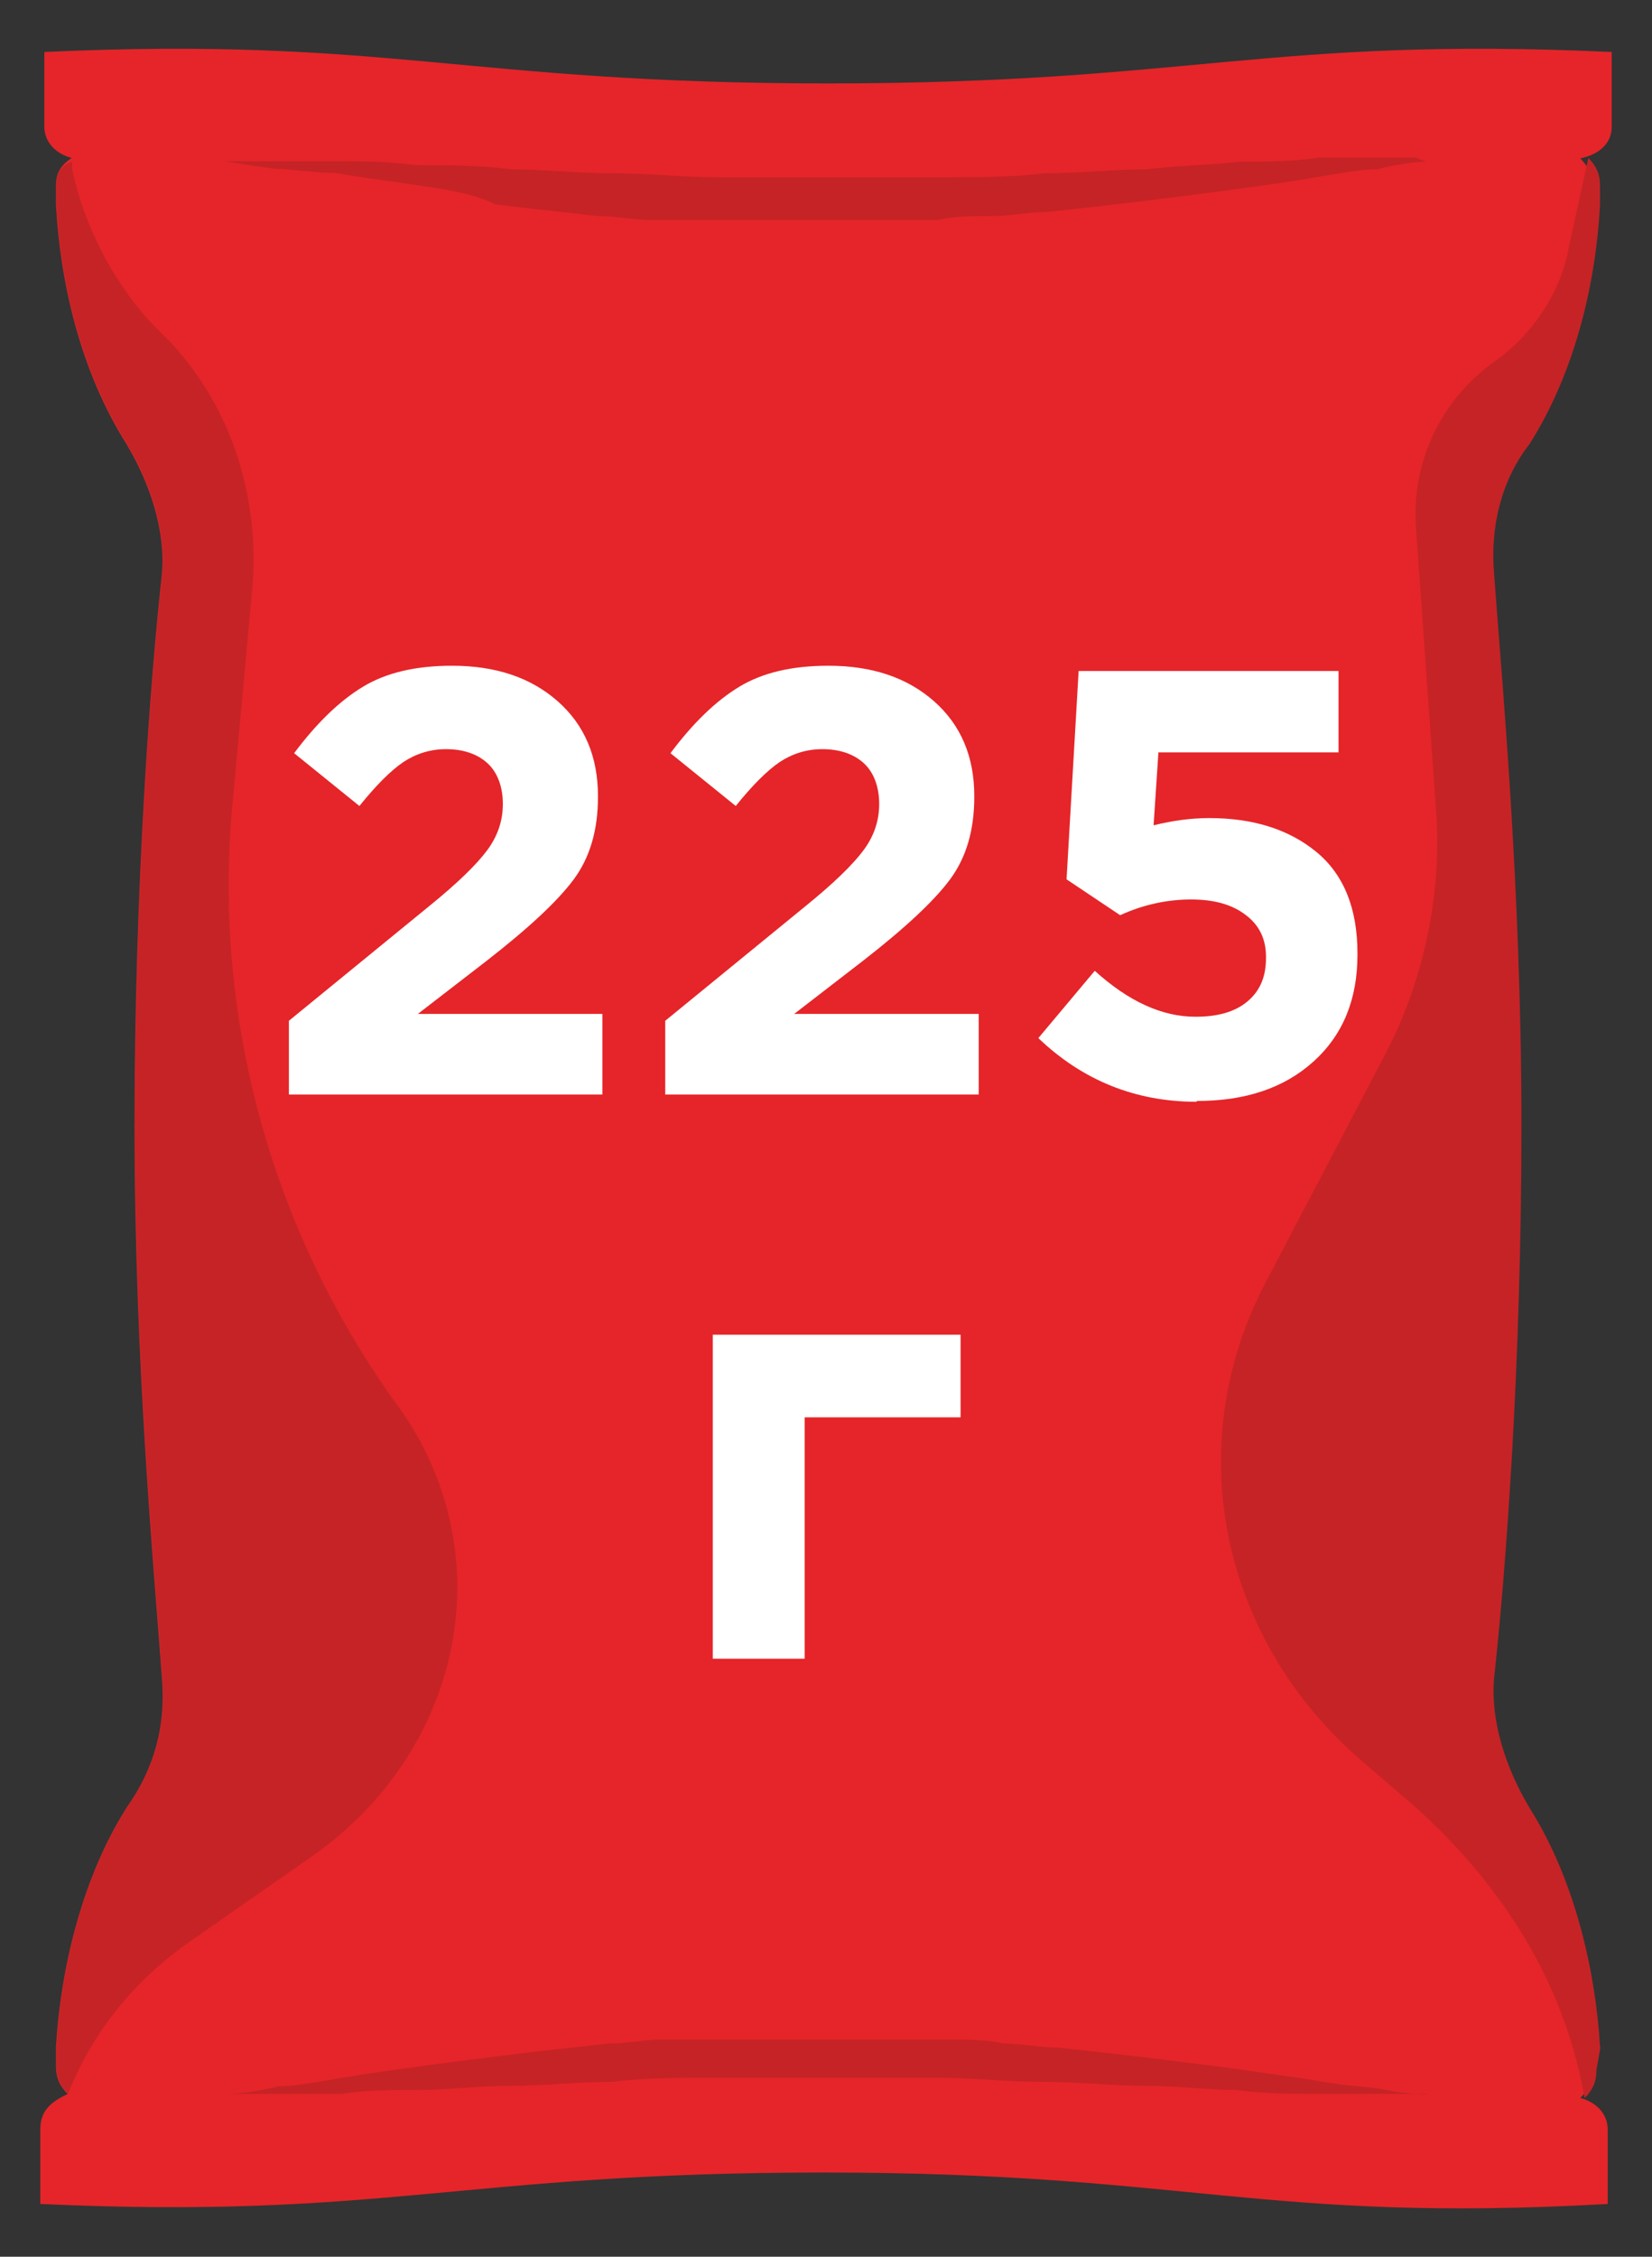
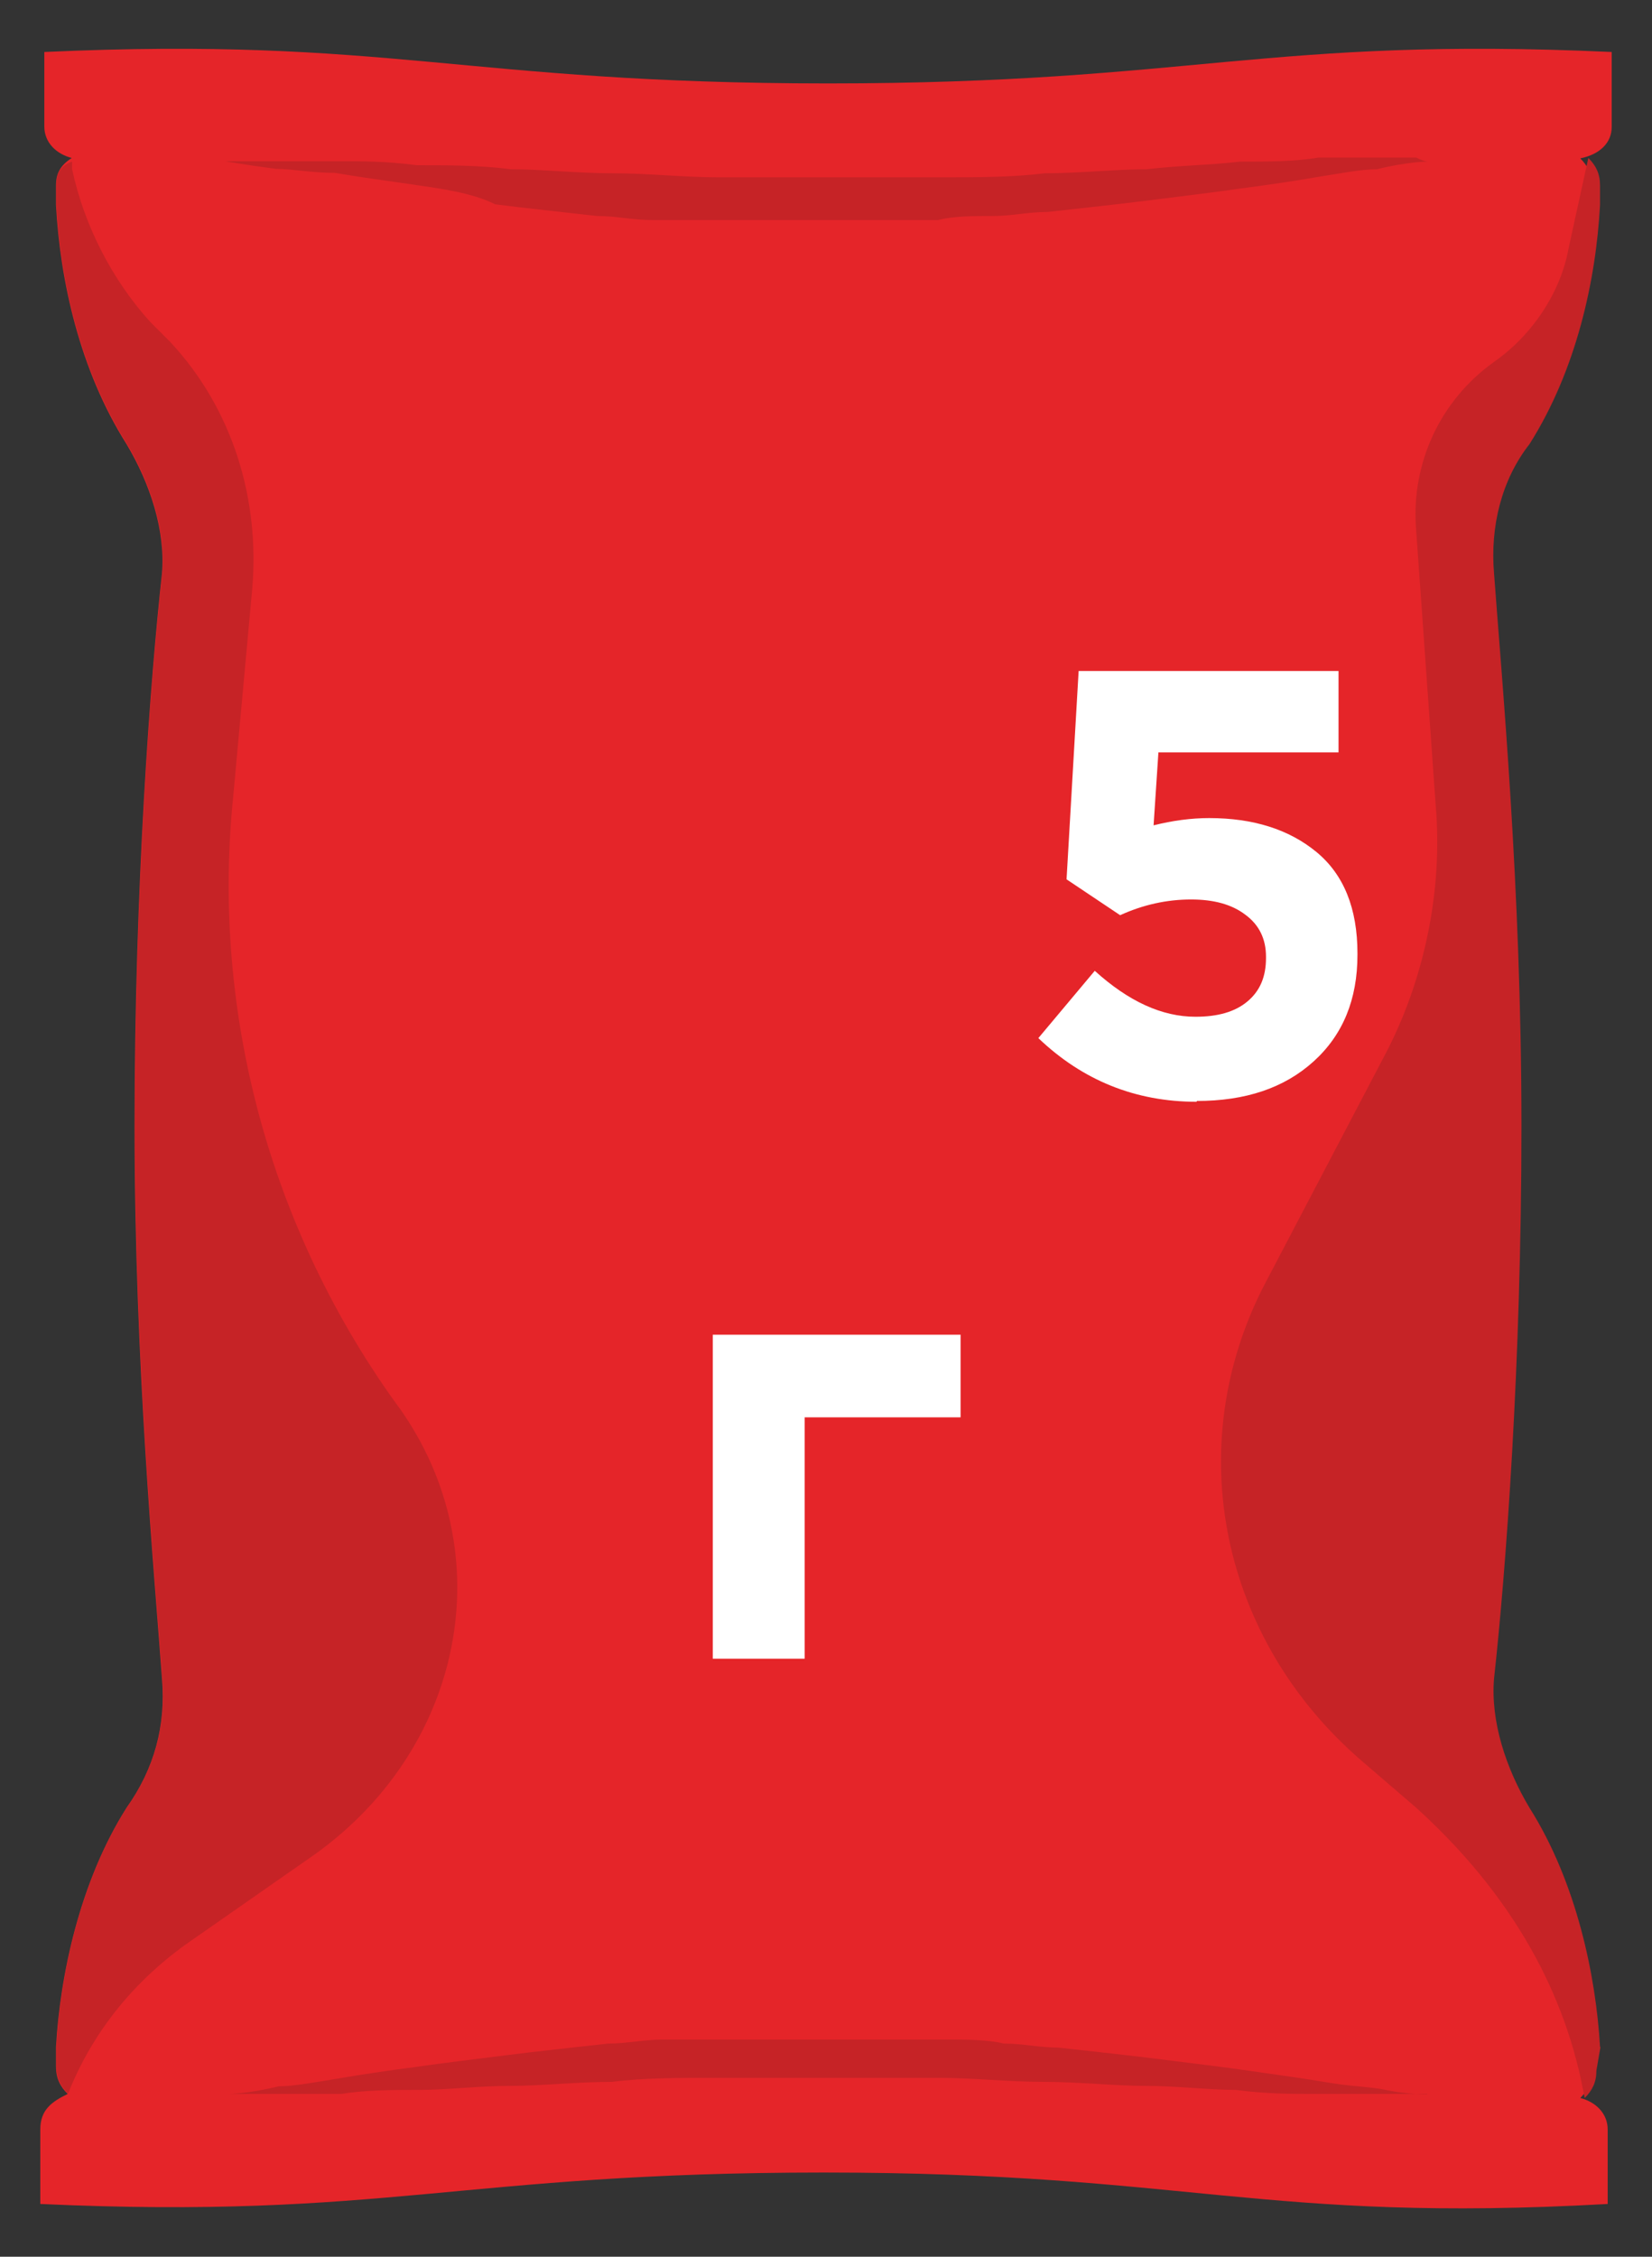
<svg xmlns="http://www.w3.org/2000/svg" id="Layer_1" data-name="Layer 1" viewBox="0 0 41 56">
  <rect x="0" y="0" width="41" height="56" fill="#333333" stroke="none" />
  <defs>
    <style> .cls-1 { fill: #e52529; } .cls-1, .cls-2, .cls-3 { stroke-width: 0px; } .cls-2 { fill: #c62326; } .cls-3 { fill: #fff; } </style>
  </defs>
  <g>
    <path class="cls-1" d="M40,3.14v-1.85c-8.56-.39-10.41.78-19.45.78S9.66.9,1.1,1.29v1.85c0,.39.29.68.68.78-.29.19-.39.39-.39.68v.49c.1,1.85.58,4.08,1.75,5.93.58.97.97,2.14.88,3.21-.29,2.63-.68,7.78-.68,13.71s.49,11.09.68,13.71c.1,1.17-.19,2.24-.88,3.21-1.17,1.85-1.65,4.18-1.75,5.93v.49c0,.29.1.49.29.68-.39.19-.68.39-.68.88v1.85c8.56.39,10.41-.78,19.45-.78s10.89,1.26,19.45.78v-1.85c0-.39-.29-.68-.68-.78.19-.19.29-.39.29-.68v-.58c-.1-1.75-.58-4.08-1.75-5.93-.58-.97-.97-2.14-.88-3.21.29-2.63.68-7.78.68-13.71s-.49-11.09-.68-13.71c-.1-1.17.19-2.24.88-3.21,1.17-1.85,1.65-4.08,1.75-5.93v-.49c0-.29-.1-.49-.29-.68.49-.1.78-.39.78-.78Z" />
    <path class="cls-2" d="M35.43,4.01s-.49,0-1.26.19c-.39,0-.88.1-1.46.19-.58.1-1.17.19-1.94.29-.68.1-1.46.19-2.24.29s-1.65.19-2.53.29c-.49,0-.88.1-1.36.1s-.97,0-1.36.1h-7.1c-.49,0-.88-.1-1.36-.1-.88-.1-1.75-.19-2.53-.29-.58-.29-1.36-.39-2.04-.49s-1.36-.19-1.94-.29c-.58,0-1.07-.1-1.46-.1-.78-.1-1.26-.19-1.26-.19h2.82c.58,0,1.17,0,1.94.1.78,0,1.56,0,2.33.1.78,0,1.65.1,2.53.1s1.75.1,2.63.1h5.45c.97,0,1.85,0,2.63-.1.88,0,1.75-.1,2.53-.1.88-.1,1.56-.1,2.33-.19.68,0,1.36,0,1.94-.1h2.43c.19.1.29.1.29.1Z" />
    <path class="cls-2" d="M35.43,51.96h-2.82c-.58,0-1.17,0-1.94-.1-.68,0-1.46-.1-2.24-.1s-1.65-.1-2.53-.1-1.75-.1-2.63-.1h-5.45c-.97,0-1.85,0-2.63.1-.88,0-1.75.1-2.53.1s-1.56.1-2.24.1-1.36,0-1.94.1h-2.82s.49,0,1.26-.19c.39,0,.88-.1,1.46-.19.58-.1,1.17-.19,1.94-.29.68-.1,1.46-.19,2.24-.29s1.65-.19,2.53-.29c.49,0,.88-.1,1.36-.1h7.1c.39,0,.97,0,1.36.1.49,0,.88.1,1.36.1.88.1,1.75.19,2.53.29.78.1,1.56.19,2.24.29.68.1,1.36.19,1.94.29s1.07.1,1.46.19c.49.1.97.1.97.1Z" />
    <path class="cls-2" d="M5.77,19.96l.49-5.35c.19-2.24-.49-4.47-2.04-6.13l-.49-.49c-.97-1.07-1.65-2.43-1.94-3.79v-.19c-.29.1-.39.29-.39.58v.49c.1,1.85.58,4.08,1.75,5.93.58.97.97,2.14.88,3.21-.29,2.63-.68,7.78-.68,13.71s.49,11.09.68,13.71c.1,1.17-.19,2.24-.88,3.21-1.17,1.85-1.65,4.18-1.75,5.93v.49c0,.29.1.49.29.68.58-1.46,1.56-2.72,2.92-3.7l3.21-2.24c3.79-2.72,4.67-7.68,1.94-11.28-3.11-4.38-4.47-9.63-3.99-14.78Z" />
    <path class="cls-2" d="M39.71,50.79c-.1-1.75-.58-4.08-1.75-5.93-.58-.97-.97-2.14-.88-3.21.29-2.63.68-7.78.68-13.71s-.49-11.09-.68-13.71c-.1-1.17.19-2.33.88-3.21,1.17-1.85,1.65-4.08,1.75-5.93v-.49c0-.29-.1-.49-.29-.68l-.49,2.24c-.19,1.07-.88,2.14-1.85,2.82-1.36.97-2.04,2.53-1.94,4.08l.49,6.9c.19,2.14-.29,4.38-1.26,6.22l-3.01,5.74c-2.04,3.99-1.07,8.75,2.43,11.77l1.36,1.17c2.04,1.85,3.5,4.08,4.08,6.71l.1.49c.19-.19.29-.39.29-.68l.1-.58h0Z" />
  </g>
  <g>
-     <path class="cls-3" d="M7.17,27.16v-1.83l3.5-2.86c.69-.56,1.16-1.02,1.42-1.37.26-.35.39-.73.39-1.15s-.13-.78-.38-1.01c-.25-.23-.6-.35-1.03-.35-.39,0-.74.11-1.06.32-.31.21-.68.58-1.09,1.09l-1.62-1.31c.56-.75,1.13-1.3,1.71-1.65s1.31-.52,2.21-.52c1.08,0,1.95.29,2.62.88.67.59,1,1.38,1,2.35v.03c0,.82-.2,1.5-.6,2.04-.4.54-1.12,1.21-2.16,2.02l-1.71,1.32h4.58v2h-7.77Z" />
-     <path class="cls-3" d="M16.51,27.16v-1.83l3.5-2.86c.69-.56,1.16-1.02,1.42-1.37.26-.35.39-.73.39-1.15s-.13-.78-.38-1.01c-.25-.23-.6-.35-1.03-.35-.39,0-.74.11-1.06.32-.31.21-.68.58-1.09,1.09l-1.62-1.31c.56-.75,1.13-1.3,1.71-1.65s1.31-.52,2.21-.52c1.08,0,1.95.29,2.62.88.67.59,1,1.38,1,2.35v.03c0,.82-.2,1.5-.6,2.04-.4.54-1.12,1.21-2.16,2.02l-1.71,1.32h4.58v2h-7.77Z" />
    <path class="cls-3" d="M29.7,27.34c-1.52,0-2.83-.53-3.93-1.58l1.4-1.67c.84.76,1.67,1.14,2.5,1.14.55,0,.98-.12,1.29-.38s.46-.61.46-1.08v-.03c0-.44-.17-.79-.51-1.04-.34-.26-.79-.38-1.35-.38-.6,0-1.19.13-1.76.39l-1.33-.89.3-5.17h6.45v2.02h-4.47l-.12,1.81c.48-.12.94-.18,1.38-.18,1.09,0,1.98.28,2.66.84s1.02,1.4,1.02,2.52v.03c0,1.11-.36,1.99-1.09,2.65-.73.66-1.69.98-2.9.98Z" />
    <path class="cls-3" d="M17.69,41.16v-8.04h6.15v2.05h-3.87v5.99h-2.28Z" />
  </g>
</svg>